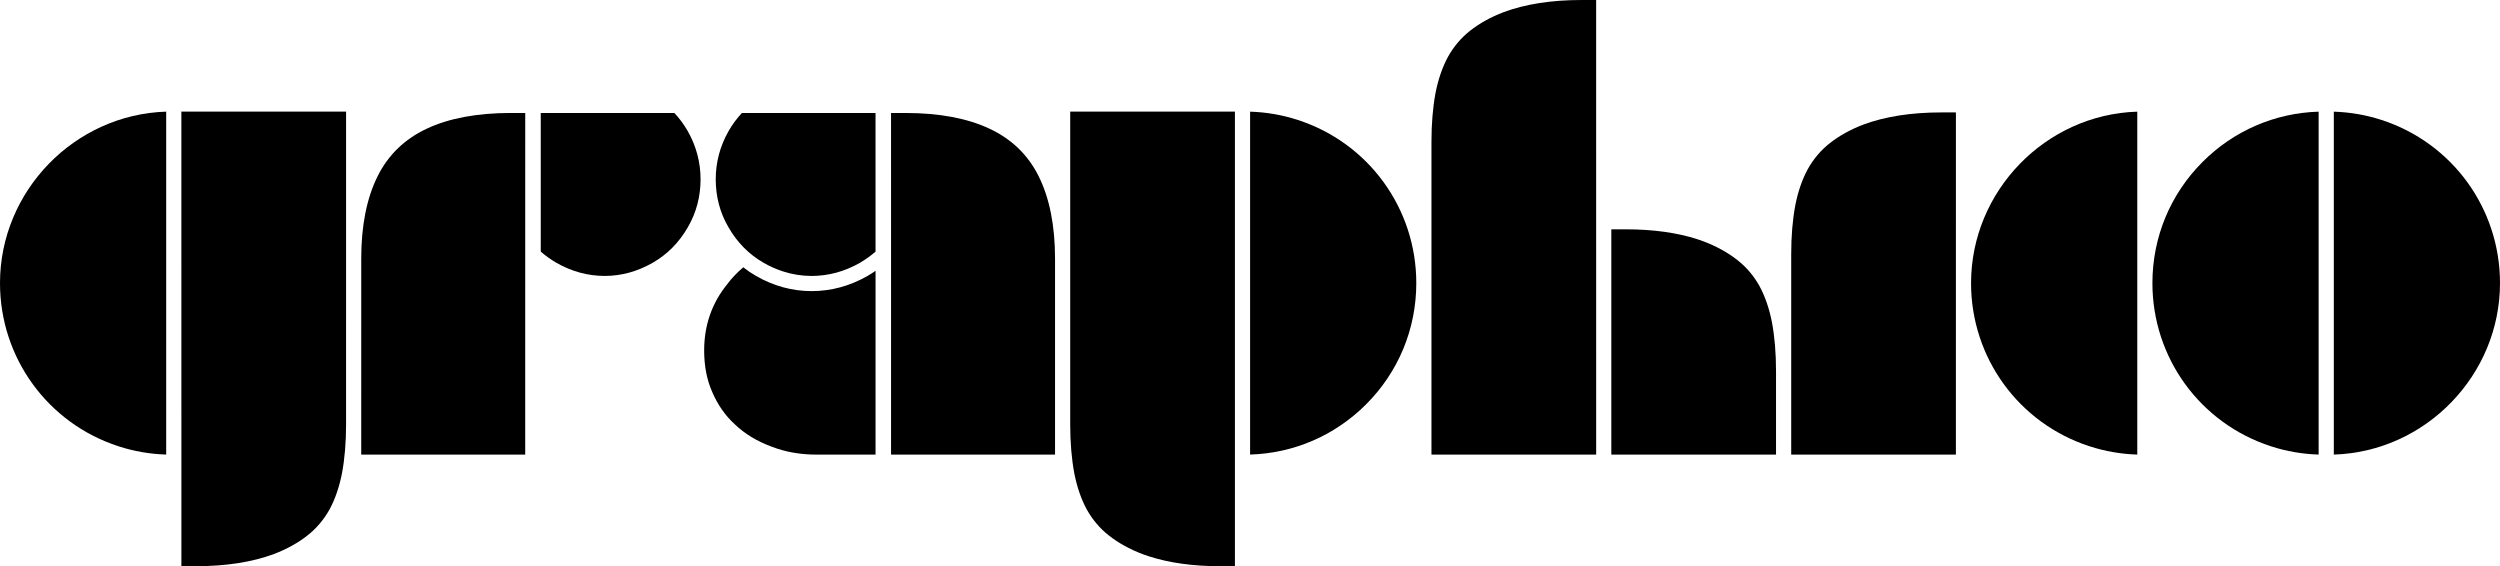
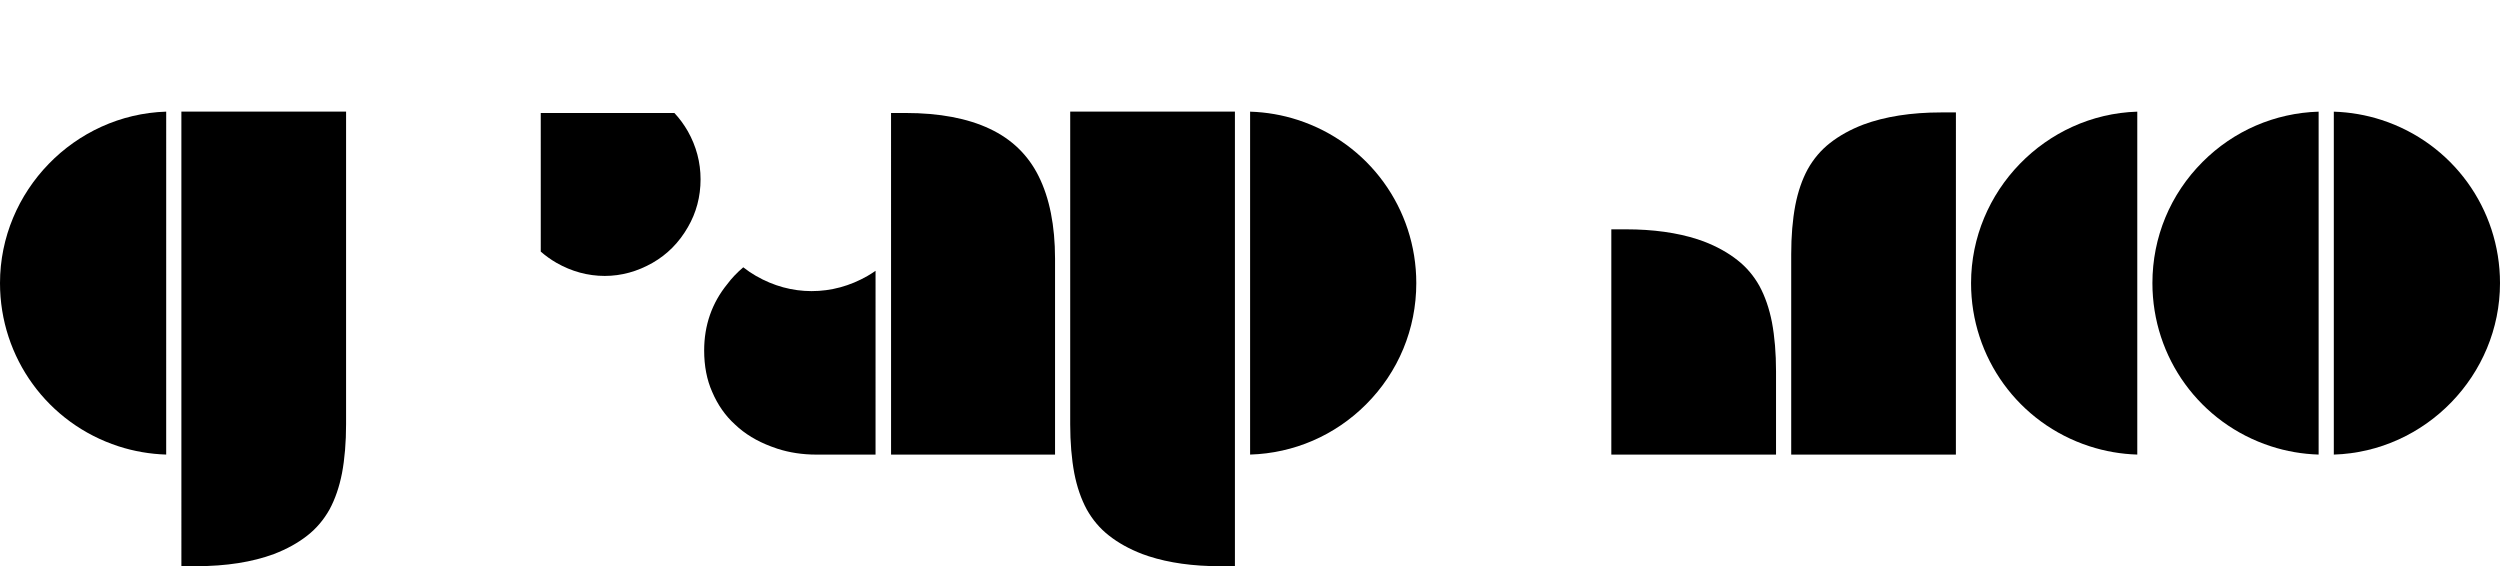
<svg xmlns="http://www.w3.org/2000/svg" version="1.1" id="Layer_1" x="0px" y="0px" viewBox="0 0 210.605 47.698" style="enable-background:new 0 0 210.605 47.698;" xml:space="preserve">
  <g>
    <path d="M176.009,37.59l0.021,0.006c1.296,0.422,2.647,0.657,4.019,0.698V9.406   c-7.731,0.238-14,6.691-14.003,14.444C166.045,30.127,170.048,35.646,176.009,37.59z" />
    <path d="M191.307,37.596c1.294,0.422,2.644,0.656,4.019,0.698V9.406c-3.69,0.113-7.155,1.611-9.769,4.227   c-2.731,2.729-4.233,6.358-4.233,10.217C181.325,30.133,185.336,35.658,191.307,37.596z" />
    <path d="M200.623,10.104c-1.294-0.42-2.646-0.654-4.018-0.697v28.888c7.731-0.239,14-6.692,14-14.445   C210.605,17.568,206.593,12.044,200.623,10.104z" />
    <path d="M90.156,35.738c0.001,1.532,0.117,2.923,0.345,4.132c0.223,1.147,0.577,2.174,1.053,3.052   c0.484,0.863,1.106,1.598,1.849,2.179c0.785,0.624,1.738,1.153,2.834,1.573c0.17,0.062,0.348,0.125,0.53,0.185   c1.715,0.558,3.744,0.84,6.028,0.84h1.237V9.4h-13.875L90.156,35.738z" />
    <path d="M109.329,10.104c-1.29-0.42-2.641-0.655-4.018-0.698v28.888c3.686-0.111,7.151-1.609,9.766-4.226   c2.731-2.728,4.234-6.358,4.234-10.219C119.311,17.567,115.299,12.043,109.329,10.104z" />
    <path d="M163.533,9.471c-0.004,0-0.007,0-0.011,0c-2.516,0-4.72,0.345-6.552,1.024   c-1.086,0.416-2.037,0.944-2.827,1.569c-0.744,0.583-1.368,1.319-1.855,2.187   c-0.473,0.872-0.826,1.898-1.049,3.049c-0.23,1.218-0.345,2.608-0.344,4.13v16.866h13.873l0.002-28.827   L163.533,9.471z" />
-     <path d="M133.23,0c-2.527,0-4.736,0.345-6.566,1.025c-1.088,0.418-2.039,0.946-2.827,1.57   c-0.749,0.589-1.372,1.324-1.853,2.185c-0.472,0.871-0.826,1.897-1.053,3.051   c-0.227,1.217-0.342,2.607-0.342,4.129v26.337h13.876L134.462,0H133.23z" />
    <path d="M149.616,31.28c0-1.524-0.115-2.914-0.344-4.132c-0.223-1.148-0.577-2.176-1.052-3.054   c-0.48-0.86-1.103-1.593-1.851-2.177c-0.791-0.627-1.744-1.157-2.833-1.574   c-0.171-0.064-0.347-0.126-0.528-0.185c-1.718-0.557-3.747-0.839-6.031-0.839h-1.236v18.978l13.875,0.001V31.28z" />
-     <path d="M31.811,14.847c-0.916,1.834-1.38,4.167-1.379,6.933l-0.001,16.518h13.814l0.002-28.781h-1.221   c-2.841,0.001-5.228,0.449-7.092,1.332C34.081,11.72,32.694,13.065,31.811,14.847z" />
    <path d="M46.873,22.139c1.281,0.733,2.651,1.105,4.071,1.106c1.397,0,2.755-0.373,4.037-1.107   c1.234-0.707,2.232-1.716,2.966-2.999c0.71-1.217,1.07-2.575,1.07-4.038c0-1.419-0.36-2.778-1.07-4.04   c-0.325-0.567-0.707-1.086-1.136-1.544H45.554l0.001,11.679C45.96,21.55,46.403,21.867,46.873,22.139z" />
    <path d="M16.515,47.696c0.007,0,0.014,0,0.021,0c2.515,0,4.715-0.345,6.542-1.024c1.09-0.417,2.042-0.945,2.827-1.568   c0.745-0.584,1.369-1.319,1.855-2.186c0.473-0.875,0.826-1.902,1.05-3.051c0.229-1.214,0.344-2.603,0.344-4.129   l0.001-26.339h-13.875l0.001,38.299L16.515,47.696z" />
    <path d="M9.981,37.596c1.295,0.421,2.647,0.656,4.019,0.698l0.001-28.889C6.269,9.645,0.001,16.097,0,23.85   C0,30.131,4.011,35.656,9.981,37.596z" />
    <path d="M73.081,23.246c-1.481,0.849-3.067,1.278-4.714,1.278c-1.625-0.001-3.196-0.43-4.671-1.274   c-0.368-0.21-0.732-0.456-1.083-0.732c-0.544,0.468-0.996,0.943-1.343,1.415   c-1.295,1.587-1.95,3.468-1.95,5.594c0,1.305,0.227,2.478,0.675,3.484c0.467,1.096,1.116,2.022,1.928,2.754   c0.811,0.777,1.833,1.398,3.042,1.849c0.175,0.068,0.348,0.13,0.519,0.185c1.018,0.331,2.123,0.498,3.287,0.498   c0.003,0,0.007,0,0.01,0l4.977,0.002V22.814C73.539,22.966,73.312,23.111,73.081,23.246z" />
    <path d="M88.879,38.298V21.781c-0.001-2.768-0.465-5.101-1.38-6.934c-0.883-1.782-2.269-3.127-4.121-3.996   c-1.865-0.884-4.248-1.333-7.081-1.333c-0.004,0-0.009,0-0.014,0h-1.22l0.002,28.779L88.879,38.298z" />
-     <path d="M73.756,9.517H62.502c-0.43,0.456-0.813,0.976-1.138,1.547c-0.71,1.259-1.07,2.617-1.069,4.036   c-0.001,1.463,0.358,2.821,1.067,4.035l0.001,0.001c0.735,1.287,1.734,2.297,2.968,3.003   c0.531,0.304,1.077,0.547,1.622,0.723c0.776,0.253,1.589,0.383,2.415,0.385c1.421-0.002,2.792-0.374,4.074-1.108   c0.466-0.271,0.909-0.588,1.316-0.943L73.756,9.517z" />
  </g>
</svg>